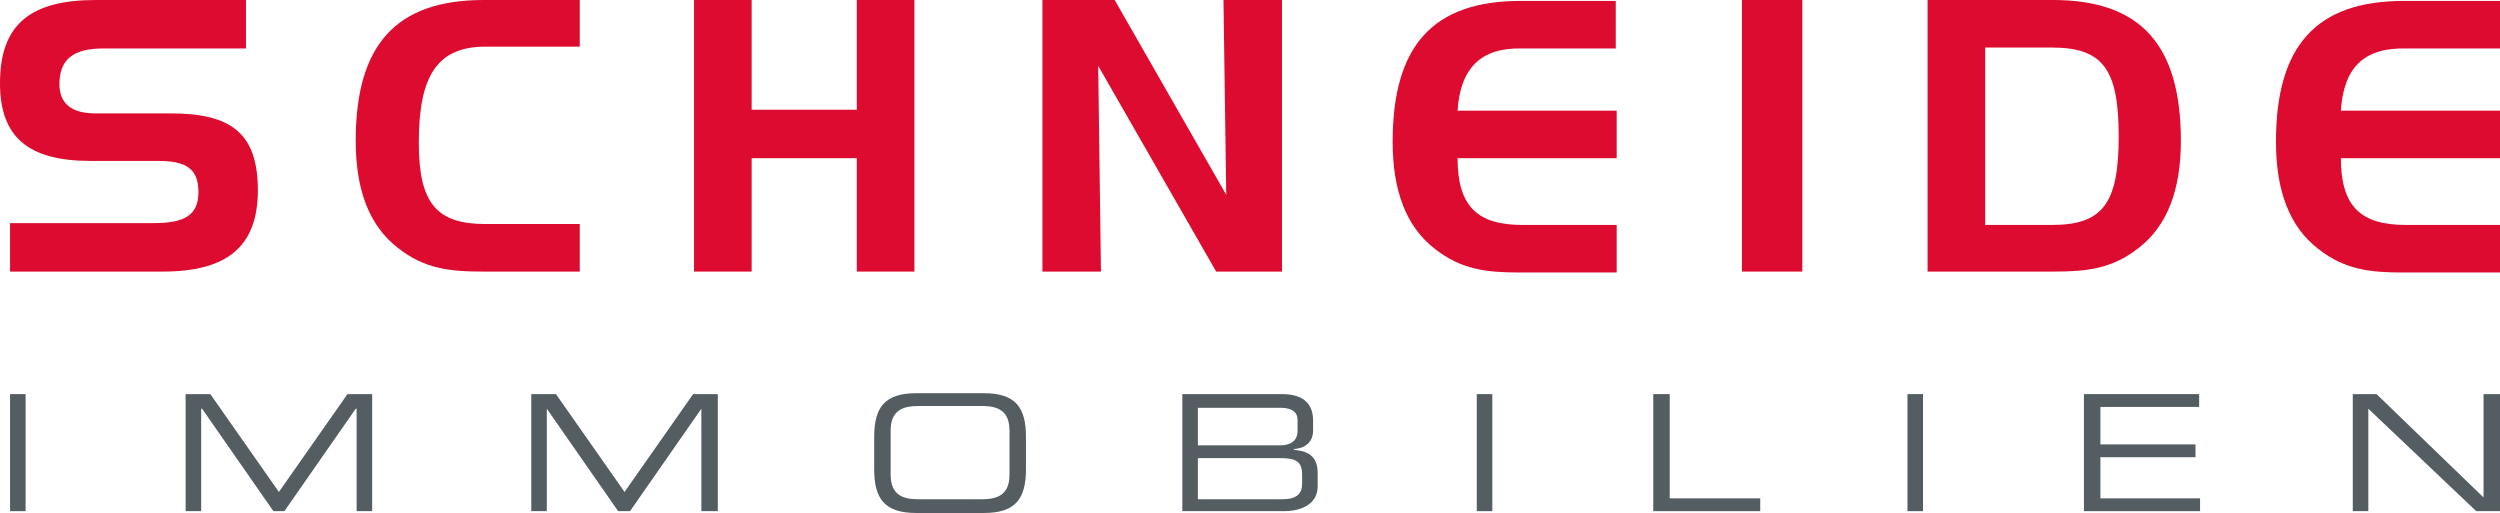
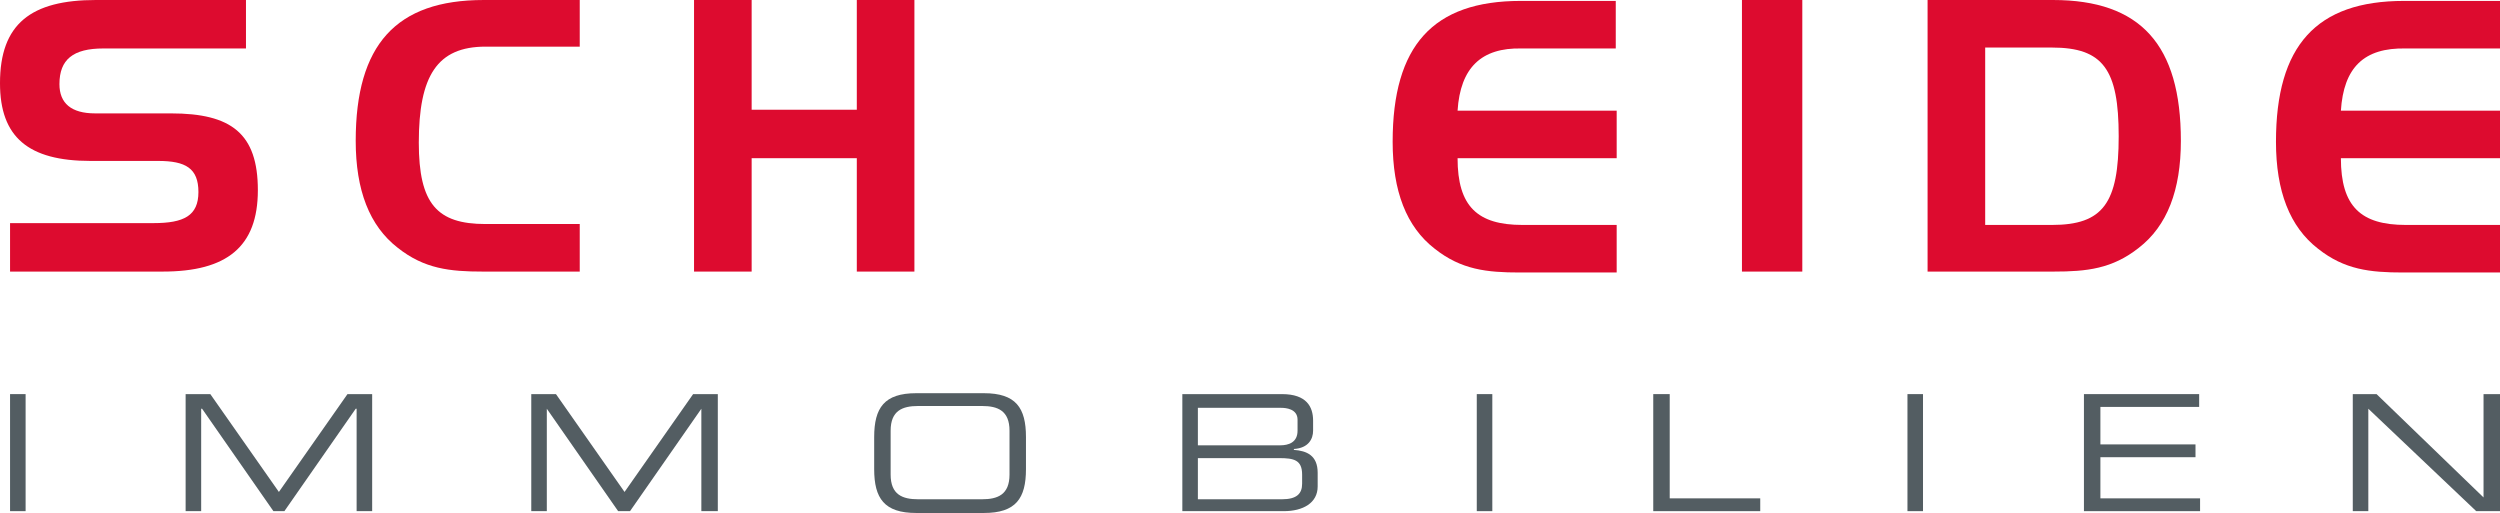
<svg xmlns="http://www.w3.org/2000/svg" xmlns:ns1="http://sodipodi.sourceforge.net/DTD/sodipodi-0.dtd" xmlns:ns2="http://www.inkscape.org/namespaces/inkscape" version="1.1" id="Pfade" x="0px" y="0px" viewBox="0 0 273.4 56.1" xml:space="preserve" ns1:docname="Norbert-Schneide-Immobilien_no_house.svg" width="273.4" height="56.1" ns2:version="1.0.1 (c497b03c, 2020-09-10)">
  <defs id="defs943" />
  <ns1:namedview pagecolor="#ffffff" bordercolor="#666666" borderopacity="1" objecttolerance="10" gridtolerance="10" guidetolerance="10" ns2:pageopacity="0" ns2:pageshadow="2" ns2:window-width="1665" ns2:window-height="1031" id="namedview941" showgrid="false" fit-margin-top="0" fit-margin-left="0" fit-margin-right="0" fit-margin-bottom="0" ns2:zoom="2.9716714" ns2:cx="96.9" ns2:cy="24.2" ns2:window-x="2315" ns2:window-y="157" ns2:window-maximized="0" ns2:current-layer="g938" />
  <style type="text/css" id="style890">
	.st0{fill:#DD0B2F;}
	.st1{fill:#535D62;}
</style>
  <g id="g938" transform="translate(-79.6,-7.7)">
    <g id="g908">
      <path class="st0" d="m 90.9,13 c -3.3,0 -4.8,1.2 -4.8,3.9 0,2.1 1.3,3.2 3.9,3.2 h 8.3 c 6.6,0 9.5,2.2 9.5,8.4 0,6.2 -3.4,8.9 -10.4,8.9 H 80.7 v -5.3 h 15.7 c 3.3,0 4.9,-0.8 4.9,-3.4 0,-2.6 -1.4,-3.4 -4.4,-3.4 h -7.4 c -6.8,0 -9.9,-2.6 -9.9,-8.5 0,-6.5 3.4,-9.1 10.5,-9.1 h 16.4 V 13 Z" id="path892" />
      <path class="st0" d="m 125.4,23.3 c 0,6.7 2,8.9 7.3,8.9 H 143 v 5.2 h -10.6 c -3.6,0 -6.4,-0.3 -9.3,-2.6 -3.1,-2.4 -4.6,-6.3 -4.6,-11.7 0,-10.5 4.4,-15.4 14,-15.4 H 143 v 5.1 h -10.3 c -5.3,0 -7.3,3.2 -7.3,10.5" id="path894" />
      <polygon class="st0" points="173.3,7.7 179.6,7.7 179.6,37.4 173.3,37.4 173.3,25 161.8,25 161.8,37.4 155.5,37.4 155.5,7.7 161.8,7.7 161.8,19.7 173.3,19.7 " id="polygon896" />
-       <polygon class="st0" points="213.4,7.7 219.8,7.7 219.8,37.4 212.6,37.4 199.7,14.9 200,37.4 193.6,37.4 193.6,7.7 201.5,7.7 213.7,29 " id="polygon898" />
      <path class="st0" d="m 239,19.8 h 17.4 V 25 H 239 c 0,5.3 2.2,7.3 7.1,7.3 h 10.3 v 5.2 h -10.6 c -3.6,0 -6.4,-0.3 -9.3,-2.6 -3.1,-2.4 -4.6,-6.3 -4.6,-11.7 0,-10.5 4.4,-15.4 14,-15.4 h 10.4 V 13 H 246 c -4.4,-0.1 -6.7,2.1 -7,6.8" id="path900" />
      <rect x="270.1" y="7.7" class="st0" width="6.6" height="29.7" id="rect902" />
      <path class="st0" d="m 296.7,12.9 v 19.4 h 7.3 c 5.6,0 7.3,-2.4 7.3,-9.7 0,-7.3 -1.7,-9.7 -7.3,-9.7 z m 7.4,-5.2 c 9.6,0 14,4.9 14,15.4 0,5.4 -1.5,9.3 -4.6,11.7 -2.9,2.3 -5.7,2.6 -9.3,2.6 H 290.4 V 7.7 Z" id="path904" />
      <path class="st0" d="M 335.6,19.8 H 353 V 25 h -17.4 c 0,5.3 2.2,7.3 7.1,7.3 H 353 v 5.2 h -10.6 c -3.6,0 -6.4,-0.3 -9.3,-2.6 -3.1,-2.4 -4.6,-6.3 -4.6,-11.7 0,-10.5 4.4,-15.4 14,-15.4 H 353 V 13 h -10.3 c -4.6,-0.1 -6.8,2.1 -7.1,6.8" id="path906" />
    </g>
    <g id="g930">
      <rect x="80.7" y="50.8" class="st1" width="1.7" height="12.8" id="rect910" />
      <polygon class="st1" points="110.1,61.5 117.6,50.8 120.3,50.8 120.3,63.6 118.6,63.6 118.6,52.4 118.5,52.4 110.7,63.6 109.5,63.6 101.7,52.4 101.6,52.4 101.6,63.6 99.9,63.6 99.9,50.8 102.6,50.8 " id="polygon912" />
      <polygon class="st1" points="147.9,61.5 155.4,50.8 158.1,50.8 158.1,63.6 156.3,63.6 156.3,52.4 156.3,52.4 148.5,63.6 147.2,63.6 139.4,52.4 139.4,52.4 139.4,63.6 137.7,63.6 137.7,50.8 140.4,50.8 " id="polygon914" />
      <path class="st1" d="m 190,54.8 c 0,-2.2 -1.3,-2.7 -3,-2.7 h -7 c -1.7,0 -3,0.5 -3,2.7 v 4.8 c 0,2.2 1.3,2.7 3,2.7 h 7 c 1.7,0 3,-0.5 3,-2.7 z m -14.8,0.7 c 0,-3.2 1.1,-4.8 4.6,-4.8 h 7.4 c 3.5,0 4.6,1.6 4.6,4.8 V 59 c 0,3.2 -1.1,4.8 -4.6,4.8 h -7.4 c -3.5,0 -4.6,-1.6 -4.6,-4.8 z" id="path916" />
      <path class="st1" d="m 222,59.6 c 0,-1.6 -0.9,-1.8 -2.5,-1.8 h -8.9 v 4.5 h 9.2 c 1.6,0 2.2,-0.6 2.2,-1.7 z m -0.5,-6 c 0,-1.2 -1.3,-1.3 -1.8,-1.3 h -9.1 v 4.1 h 9 c 0.9,0 1.9,-0.3 1.9,-1.6 z m -12.6,-2.8 h 10.9 c 2.7,0 3.4,1.4 3.4,2.9 v 1.1 c 0,0.9 -0.5,1.9 -2.1,2 v 0.1 c 1.4,0.1 2.6,0.6 2.6,2.5 v 1.5 c 0,1.8 -1.6,2.7 -3.7,2.7 h -11.1 z" id="path918" />
      <rect x="241.1" y="50.8" class="st1" width="1.7" height="12.8" id="rect920" />
      <polygon class="st1" points="262.2,62.2 272.1,62.2 272.1,63.6 260.4,63.6 260.4,50.8 262.2,50.8 " id="polygon922" />
      <rect x="288.2" y="50.8" class="st1" width="1.7" height="12.8" id="rect924" />
      <polygon class="st1" points="320.1,52.2 309.3,52.2 309.3,56.3 319.7,56.3 319.7,57.7 309.3,57.7 309.3,62.2 320.2,62.2 320.2,63.6 307.5,63.6 307.5,50.8 320.1,50.8 " id="polygon926" />
      <polygon class="st1" points="351.2,62.1 351.2,50.8 353,50.8 353,63.6 350.4,63.6 338.6,52.4 338.6,63.6 336.9,63.6 336.9,50.8 339.5,50.8 " id="polygon928" />
    </g>
  </g>
</svg>